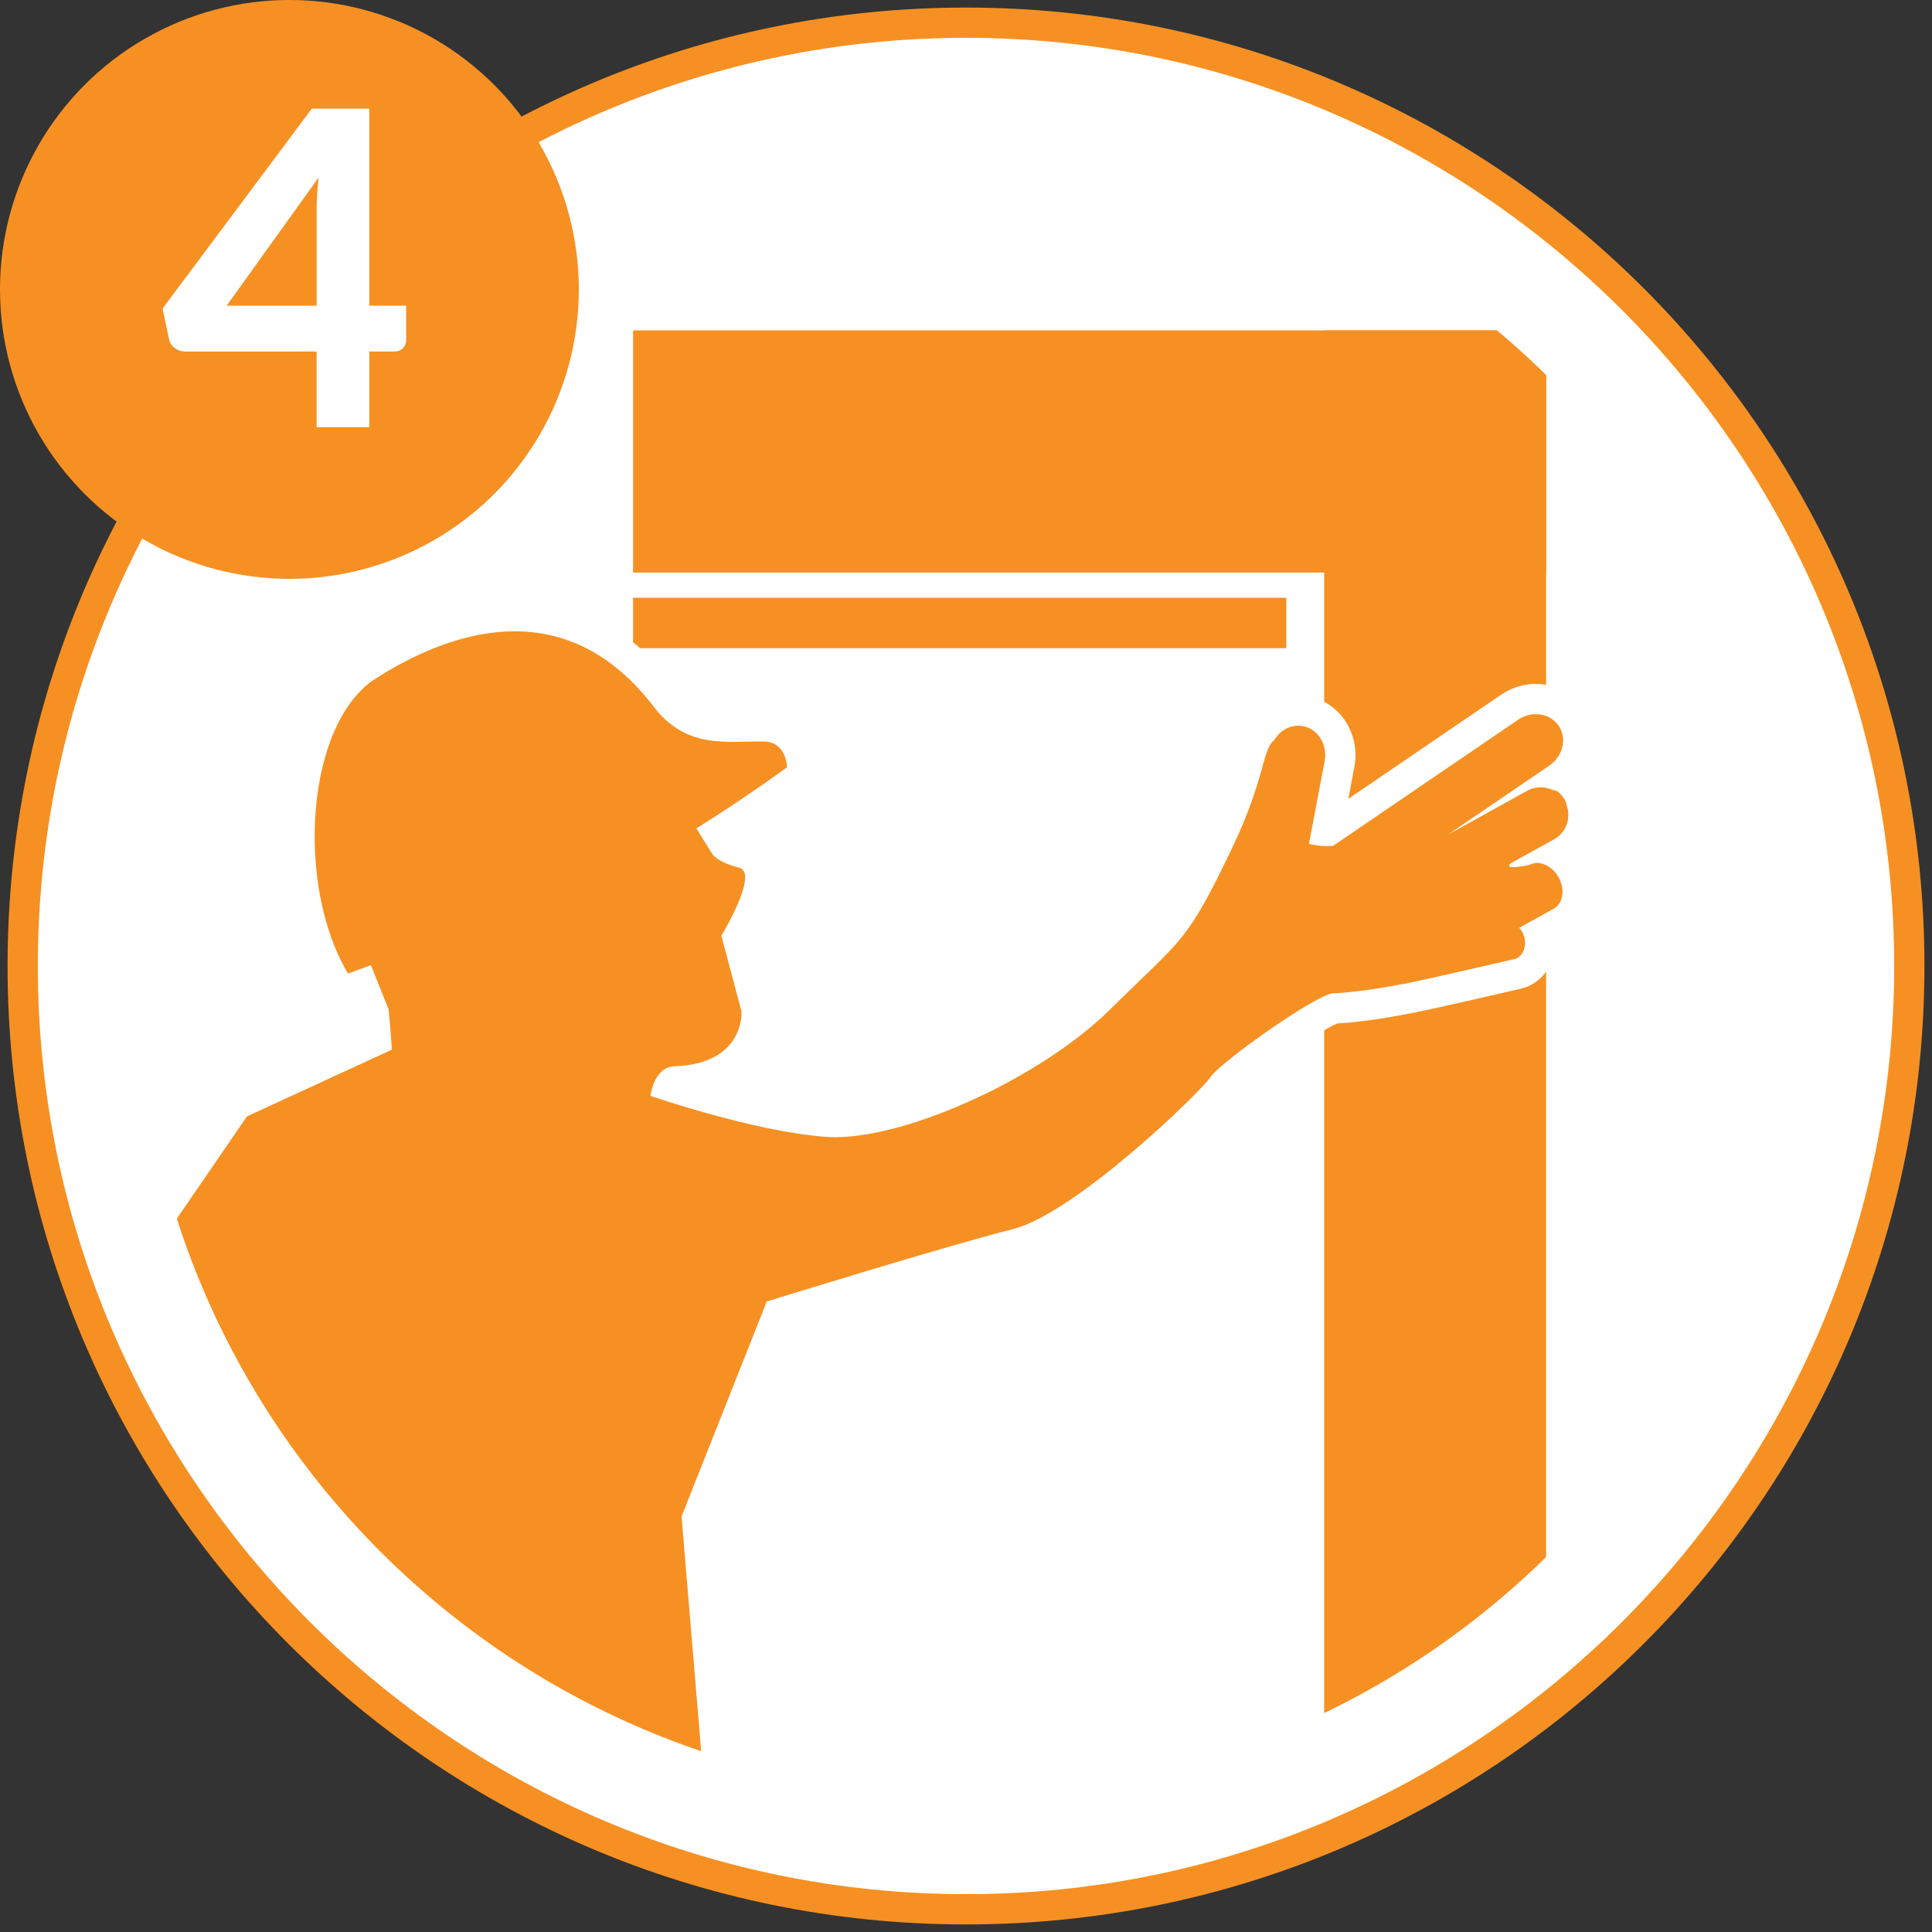
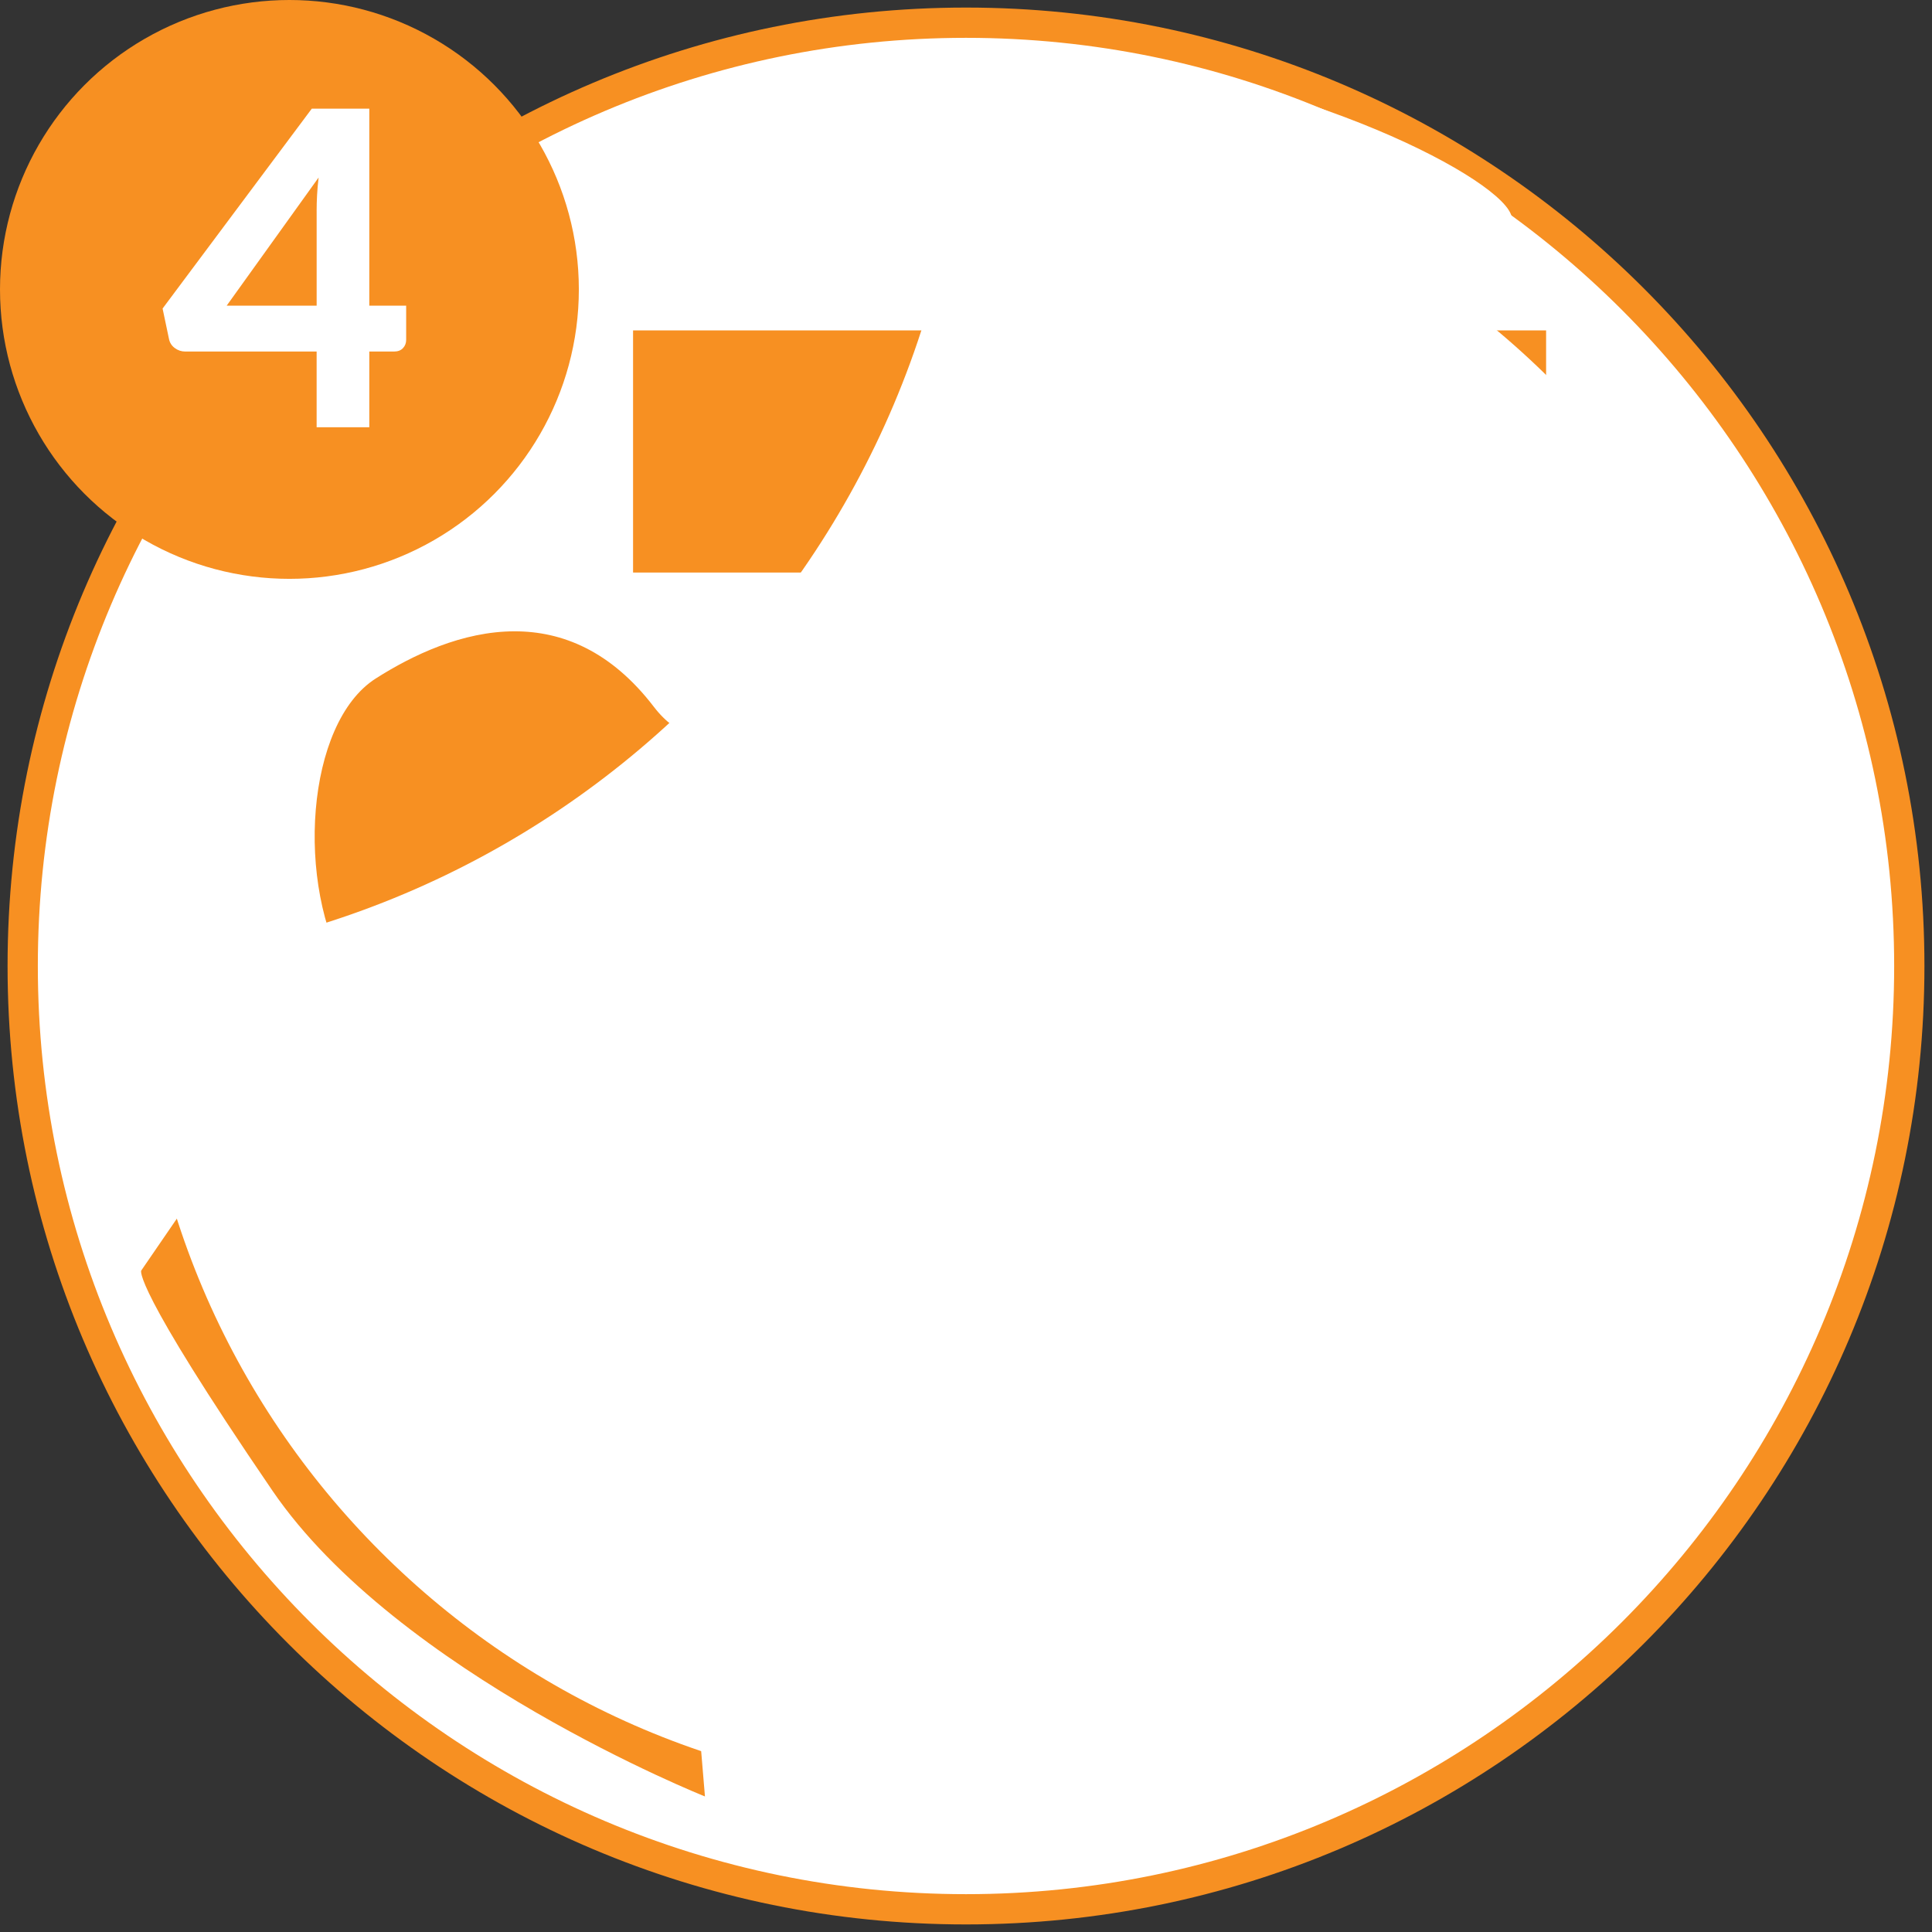
<svg xmlns="http://www.w3.org/2000/svg" version="1.1" id="Layer_1" x="0px" y="0px" width="127.666px" height="127.666px" viewBox="0 0 127.666 127.666" enable-background="new 0 0 127.666 127.666" xml:space="preserve">
  <rect x="0" y="0" width="127.666" height="127.666" fill="#333333" stroke="none" />
  <g id="Layer_1_copy">
    <g>
      <path fill="#FFFFFF" d="M63.833,126.166C29.462,126.166,1.5,98.203,1.5,63.833C1.5,29.462,29.462,1.5,63.833,1.5    c34.37,0,62.333,27.962,62.333,62.333C126.166,98.203,98.203,126.166,63.833,126.166z" />
      <path fill="#F79022" d="M63.833,2.5c33.818,0,61.333,27.514,61.333,61.333c0,33.818-27.515,61.333-61.333,61.333    C30.014,125.166,2.5,97.651,2.5,63.833C2.5,30.014,30.014,2.5,63.833,2.5 M63.833,0.5C28.855,0.5,0.5,28.855,0.5,63.833    c0,34.979,28.355,63.333,63.333,63.333c34.979,0,63.333-28.354,63.333-63.333C127.166,28.855,98.812,0.5,63.833,0.5L63.833,0.5z" />
    </g>
    <g id="Installation_1_">
      <rect x="41.833" y="21.833" fill="#F79022" width="60.333" height="16" />
-       <rect x="41.833" y="39.5" fill="#F79022" width="43.165" height="3.333" />
-       <polygon fill="#F79022" points="102.166,107.083 87.5,118.917 87.5,21.833 102.166,21.833   " />
      <g>
        <path fill="#F79022" d="M46.213,119.638c-0.841-0.336-20.693-8.353-29.039-20.574c-9.74-14.263-9.076-15.135-8.636-15.711     l7.114-10.375l9.2-4.235c-0.029-0.406-0.077-1.005-0.155-1.806l-0.753-1.885L22.57,65.56l-0.427-0.711     c-3.617-6.029-3.214-17.444,2.154-20.859c3.412-2.171,6.681-3.272,9.715-3.272c3.893,0,7.254,1.811,9.99,5.383     c1.227,1.601,2.599,1.923,4.415,1.923c0.289,0,0.574-0.007,0.856-0.014c0.291-0.007,0.577-0.014,0.857-0.014     c0.134,0,0.268,0.001,0.399,0.005c1.648,0.048,2.441,1.415,2.479,2.665l0.016,0.523l-0.42,0.313     c-0.024,0.018-2.247,1.66-5.213,3.555l0.492,0.792c0.088,0.076,0.422,0.323,1.191,0.514c0.477,0.118,0.842,0.433,1.029,0.885     c0.49,1.19-0.551,3.344-1.361,4.735l1.25,4.685l0.007,0.095c0.012,0.17,0.086,1.696-1.088,3.004     c-0.947,1.055-2.391,1.625-4.291,1.691c-0.171,0.007-0.301,0.141-0.397,0.313c1.995,0.64,6.869,2.104,10.459,2.358     c0.165,0.013,0.335,0.017,0.512,0.017c4.75,0,13.263-3.985,17.516-8.203c0.781-0.774,1.441-1.41,2.01-1.958     c2.885-2.781,3.328-3.208,5.826-8.438c1.133-2.371,1.596-4.017,1.9-5.106c0.283-1.006,0.479-1.698,0.986-2.187     c0.541-0.804,1.432-1.297,2.357-1.297c0.165,0,0.333,0.016,0.501,0.047c1.533,0.291,2.53,1.85,2.226,3.475l-0.841,4.43     c0.001,0,0.06,0,0.089-0.001l11.98-8.167c0.525-0.358,1.132-0.547,1.753-0.547c0.942,0,1.812,0.448,2.321,1.197     c0.843,1.236,0.516,2.947-0.715,3.909c0.324,0.109,0.61,0.32,0.865,0.625c0.162,0.194,0.49,0.639,0.553,1.132     c0.377,1.27-0.168,2.628-1.338,3.278l-0.24,0.133c0.367,0.25,0.688,0.6,0.924,1.025c0.709,1.281,0.386,2.821-0.721,3.435     l-1.438,0.797c0.273,1.199-0.354,2.374-1.404,2.626c-5.877,1.364-7.228,1.633-7.603,1.687c-1.897,0.386-3.914,0.599-4.589,0.599     c-1.018,0.238-6.705,4.282-7.286,5.094c-0.66,0.981-9.144,9.348-13.67,10.469c-3.58,0.888-13.488,3.926-15.739,4.617     l-5.366,13.545l1.66,19.877L46.213,119.638z" />
        <path fill="#FFFFFF" d="M34.012,41.717c3.112,0,6.351,1.276,9.196,4.991c1.578,2.06,3.436,2.315,5.208,2.315     c0.585,0,1.16-0.028,1.713-0.028c0.125,0,0.249,0.001,0.371,0.005c1.483,0.043,1.508,1.698,1.508,1.698s-2.607,1.93-5.991,4.043     l1.066,1.717c0,0,0.383,0.537,1.75,0.875c1.367,0.339-1.167,4.5-1.167,4.5l1.333,5c0,0,0.25,3.459-4.417,3.625     c-1.397,0.05-1.597,1.956-1.597,1.956s6.837,2.371,11.624,2.711c0.188,0.015,0.382,0.021,0.583,0.021     c4.92,0,13.622-3.935,18.22-8.494c4.786-4.746,4.958-4.236,8.034-10.676c2.152-4.504,1.947-6.428,2.753-7.068     c0.347-0.582,0.944-0.953,1.59-0.953c0.104,0,0.209,0.01,0.313,0.03c0.996,0.189,1.635,1.222,1.431,2.308l-1.037,5.464     c0.315,0.083,0.718,0.151,1.181,0.151c0.137,0,0.275-0.006,0.422-0.019l12.209-8.323c0.369-0.252,0.787-0.374,1.189-0.374     c0.594,0,1.156,0.263,1.496,0.761c0.57,0.837,0.292,2.019-0.62,2.642l-6.685,4.556l5.231-2.899     c0.28-0.155,0.583-0.229,0.882-0.229c0.28,0,0.557,0.064,0.809,0.186c0.008,0,0.015,0,0.021,0c0.45,0,0.936,0.814,0.896,1.03     c0.299,0.831-0.034,1.777-0.832,2.22l-2.83,1.568c-0.262,0.21-0.123,0.273,0.136,0.273c0.39,0,1.056-0.143,1.056-0.143     c0.159-0.089,0.336-0.131,0.517-0.131c0.524,0,1.088,0.355,1.419,0.951c0.441,0.799,0.294,1.728-0.331,2.075l-2.269,1.256     c0.149,0.17,0.276,0.373,0.338,0.625c0.16,0.672-0.137,1.318-0.662,1.445c0,0-7.209,1.672-7.521,1.672     c-0.004,0-0.007,0-0.009-0.001c-1.835,0.375-3.831,0.586-4.428,0.586c-1.025,0-7.432,4.516-8.114,5.532     s-8.979,9.042-13.082,10.06C62.814,82.243,50.667,86,50.667,86l-5.629,14.208l1.545,18.5c0,0-20.313-8.1-28.583-20.208     C8.667,84.833,9.333,83.958,9.333,83.958l6.987-10.188l9.572-4.406c0,0-0.034-0.831-0.214-2.668l-1.167-2.918     C23.571,64.121,23,64.333,23,64.333c-3.5-5.833-2.8-16.552,1.833-19.5C27.268,43.283,30.562,41.716,34.012,41.717 M34.012,39.717     c-3.227,0-6.677,1.153-10.252,3.429c-5.783,3.68-6.305,15.832-2.474,22.216l0.854,1.424l1.237-0.459l0.338,0.848     c0.035,0.361,0.063,0.678,0.085,0.95l-8.316,3.829l-0.501,0.23l-0.312,0.455l-6.96,10.146c-0.845,1.113-1.39,2.158,8.637,16.842     c8.516,12.471,28.641,20.598,29.494,20.938l3.003,1.197l-0.269-3.221l-1.506-18.033l5.103-12.88     c2.898-0.892,11.875-3.631,15.227-4.462c4.775-1.184,13.275-9.555,14.223-10.829c0.729-0.84,5.421-4.172,6.748-4.709     c0.958-0.041,2.893-0.28,4.527-0.61c0.569-0.09,2.166-0.427,7.625-1.691c1.36-0.327,2.256-1.611,2.252-3.05l0.858-0.475     c1.589-0.882,2.087-3.032,1.111-4.793c-0.079-0.143-0.165-0.278-0.259-0.408c0.992-0.963,1.396-2.402,1.013-3.772     c-0.122-0.71-0.543-1.289-0.761-1.548c-0.043-0.051-0.086-0.1-0.131-0.147c0.865-1.292,0.936-2.994,0.039-4.308     c-0.696-1.023-1.873-1.634-3.147-1.634c-0.823,0-1.624,0.25-2.315,0.721l-10.086,6.875l0.402-2.123     c0.408-2.169-0.947-4.252-3.021-4.646c-0.227-0.043-0.457-0.065-0.688-0.065c-1.225,0-2.395,0.625-3.126,1.65     c-0.646,0.663-0.888,1.517-1.181,2.563c-0.314,1.119-0.746,2.652-1.842,4.945c-2.42,5.066-2.783,5.417-5.617,8.149     c-0.571,0.552-1.234,1.19-2.021,1.97c-4.495,4.455-12.729,7.912-16.812,7.912c-0.152,0-0.299-0.004-0.441-0.015     c-2.149-0.151-4.79-0.757-6.958-1.346c0.728-0.331,1.349-0.781,1.859-1.351c1.45-1.615,1.357-3.531,1.341-3.746L50.981,66.5     l-0.048-0.183l-1.119-4.195c1.945-3.478,1.4-4.801,1.213-5.255c-0.306-0.744-0.93-1.282-1.713-1.476     c-0.166-0.041-0.301-0.083-0.41-0.124c2.475-1.619,4.206-2.897,4.294-2.963l4.873-3.607h-4.619     c-0.561-0.95-1.538-1.658-2.894-1.697c-0.143-0.004-0.285-0.006-0.429-0.006c-0.288,0-0.583,0.007-0.881,0.014     c-0.274,0.007-0.552,0.014-0.832,0.014c-1.587,0-2.635-0.244-3.621-1.531C41.86,41.66,38.232,39.717,34.012,39.717L34.012,39.717     z" />
      </g>
      <g>
-         <path fill="#FFFFFF" d="M63.833,9.083c30.189,0,54.75,24.561,54.75,54.75c0,30.189-24.561,54.75-54.75,54.75     c-30.189,0-54.75-24.561-54.75-54.75C9.083,33.644,33.644,9.083,63.833,9.083 M63.833,3.083c-33.552,0-60.75,27.198-60.75,60.75     c0,33.551,27.198,60.75,60.75,60.75c33.551,0,60.75-27.199,60.75-60.75C124.583,30.281,97.384,3.083,63.833,3.083L63.833,3.083z" />
+         <path fill="#FFFFFF" d="M63.833,9.083c30.189,0,54.75,24.561,54.75,54.75c0,30.189-24.561,54.75-54.75,54.75     c-30.189,0-54.75-24.561-54.75-54.75C9.083,33.644,33.644,9.083,63.833,9.083 M63.833,3.083c-33.552,0-60.75,27.198-60.75,60.75     c33.551,0,60.75-27.199,60.75-60.75C124.583,30.281,97.384,3.083,63.833,3.083L63.833,3.083z" />
      </g>
      <circle fill="#F79022" cx="19.125" cy="19.125" r="19.125" />
      <rect y="6.583" fill="none" width="38.25" height="25.25" />
      <g enable-background="new    ">
        <path fill="#FFFFFF" d="M24.403,20.198h2.436v2.262c0,0.213-0.07,0.395-0.21,0.544c-0.14,0.15-0.336,0.225-0.587,0.225h-1.639     v5.003h-3.48v-5.003h-8.686c-0.251,0-0.481-0.077-0.688-0.231c-0.208-0.154-0.336-0.357-0.384-0.609l-0.421-2.001l9.86-13.209     h3.799V20.198z M20.923,13.934c0-0.329,0.009-0.677,0.029-1.044s0.053-0.754,0.102-1.16l-6.075,8.468h5.945V13.934z" />
      </g>
    </g>
  </g>
</svg>